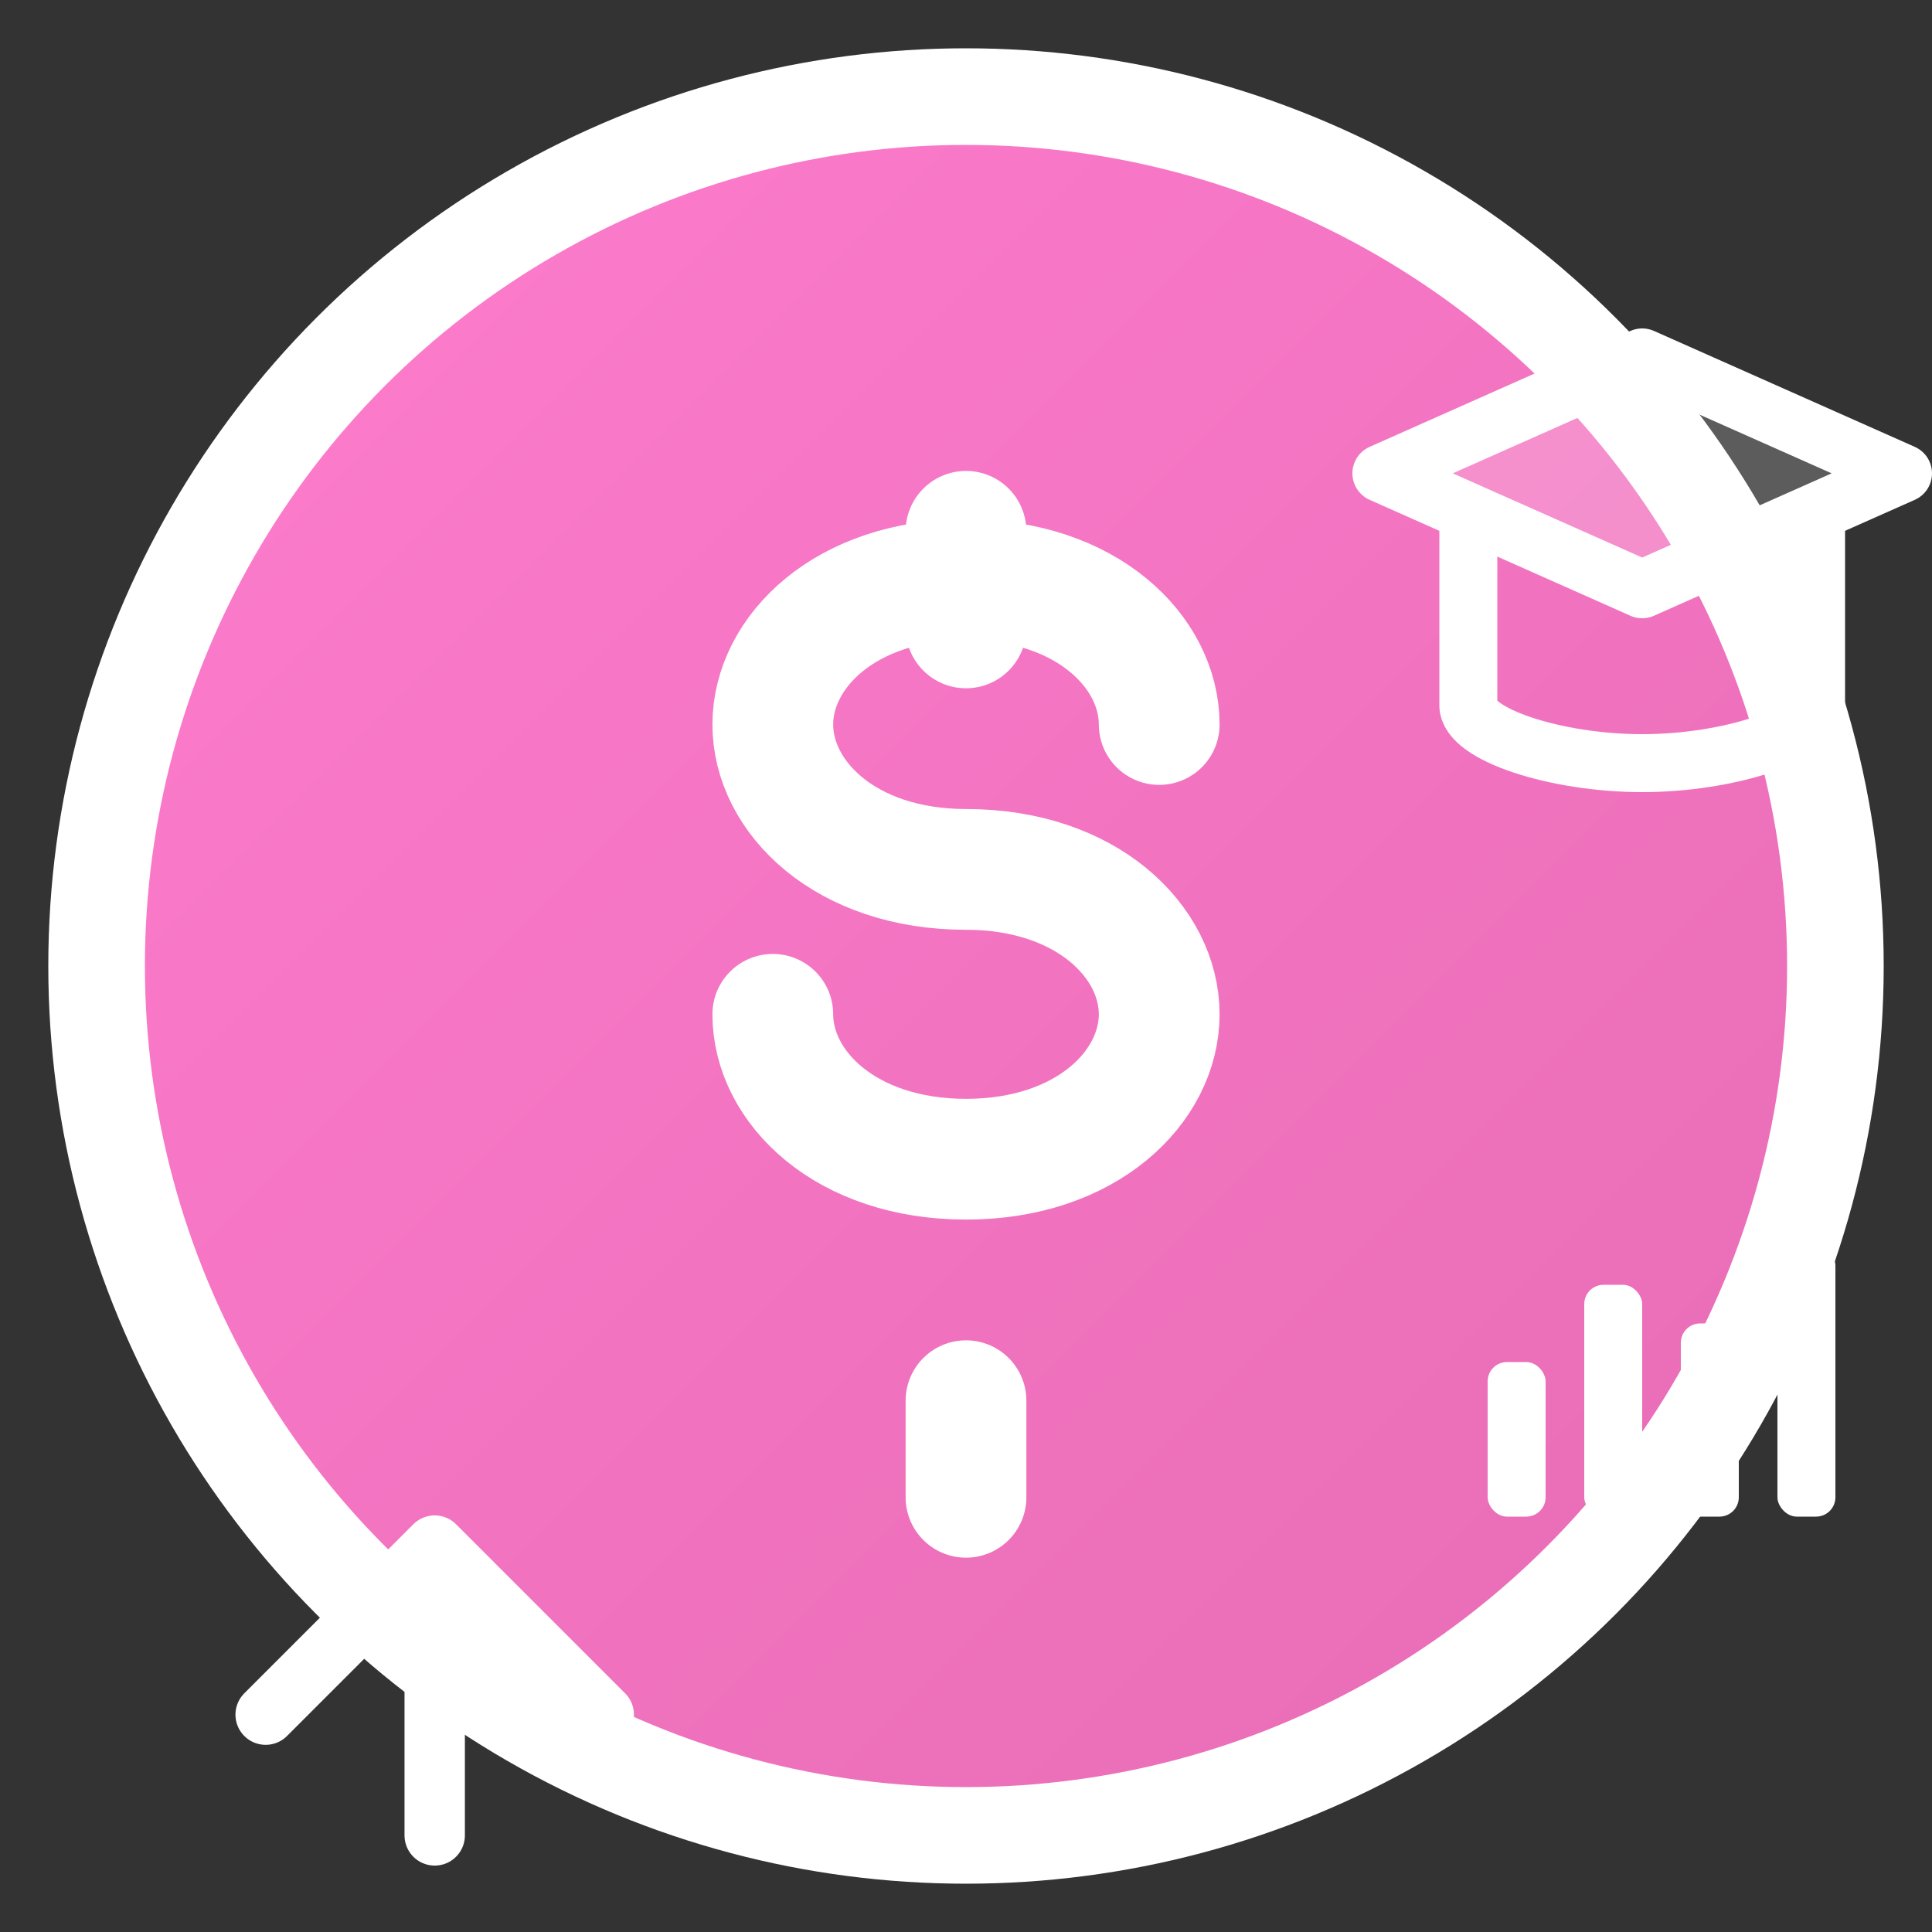
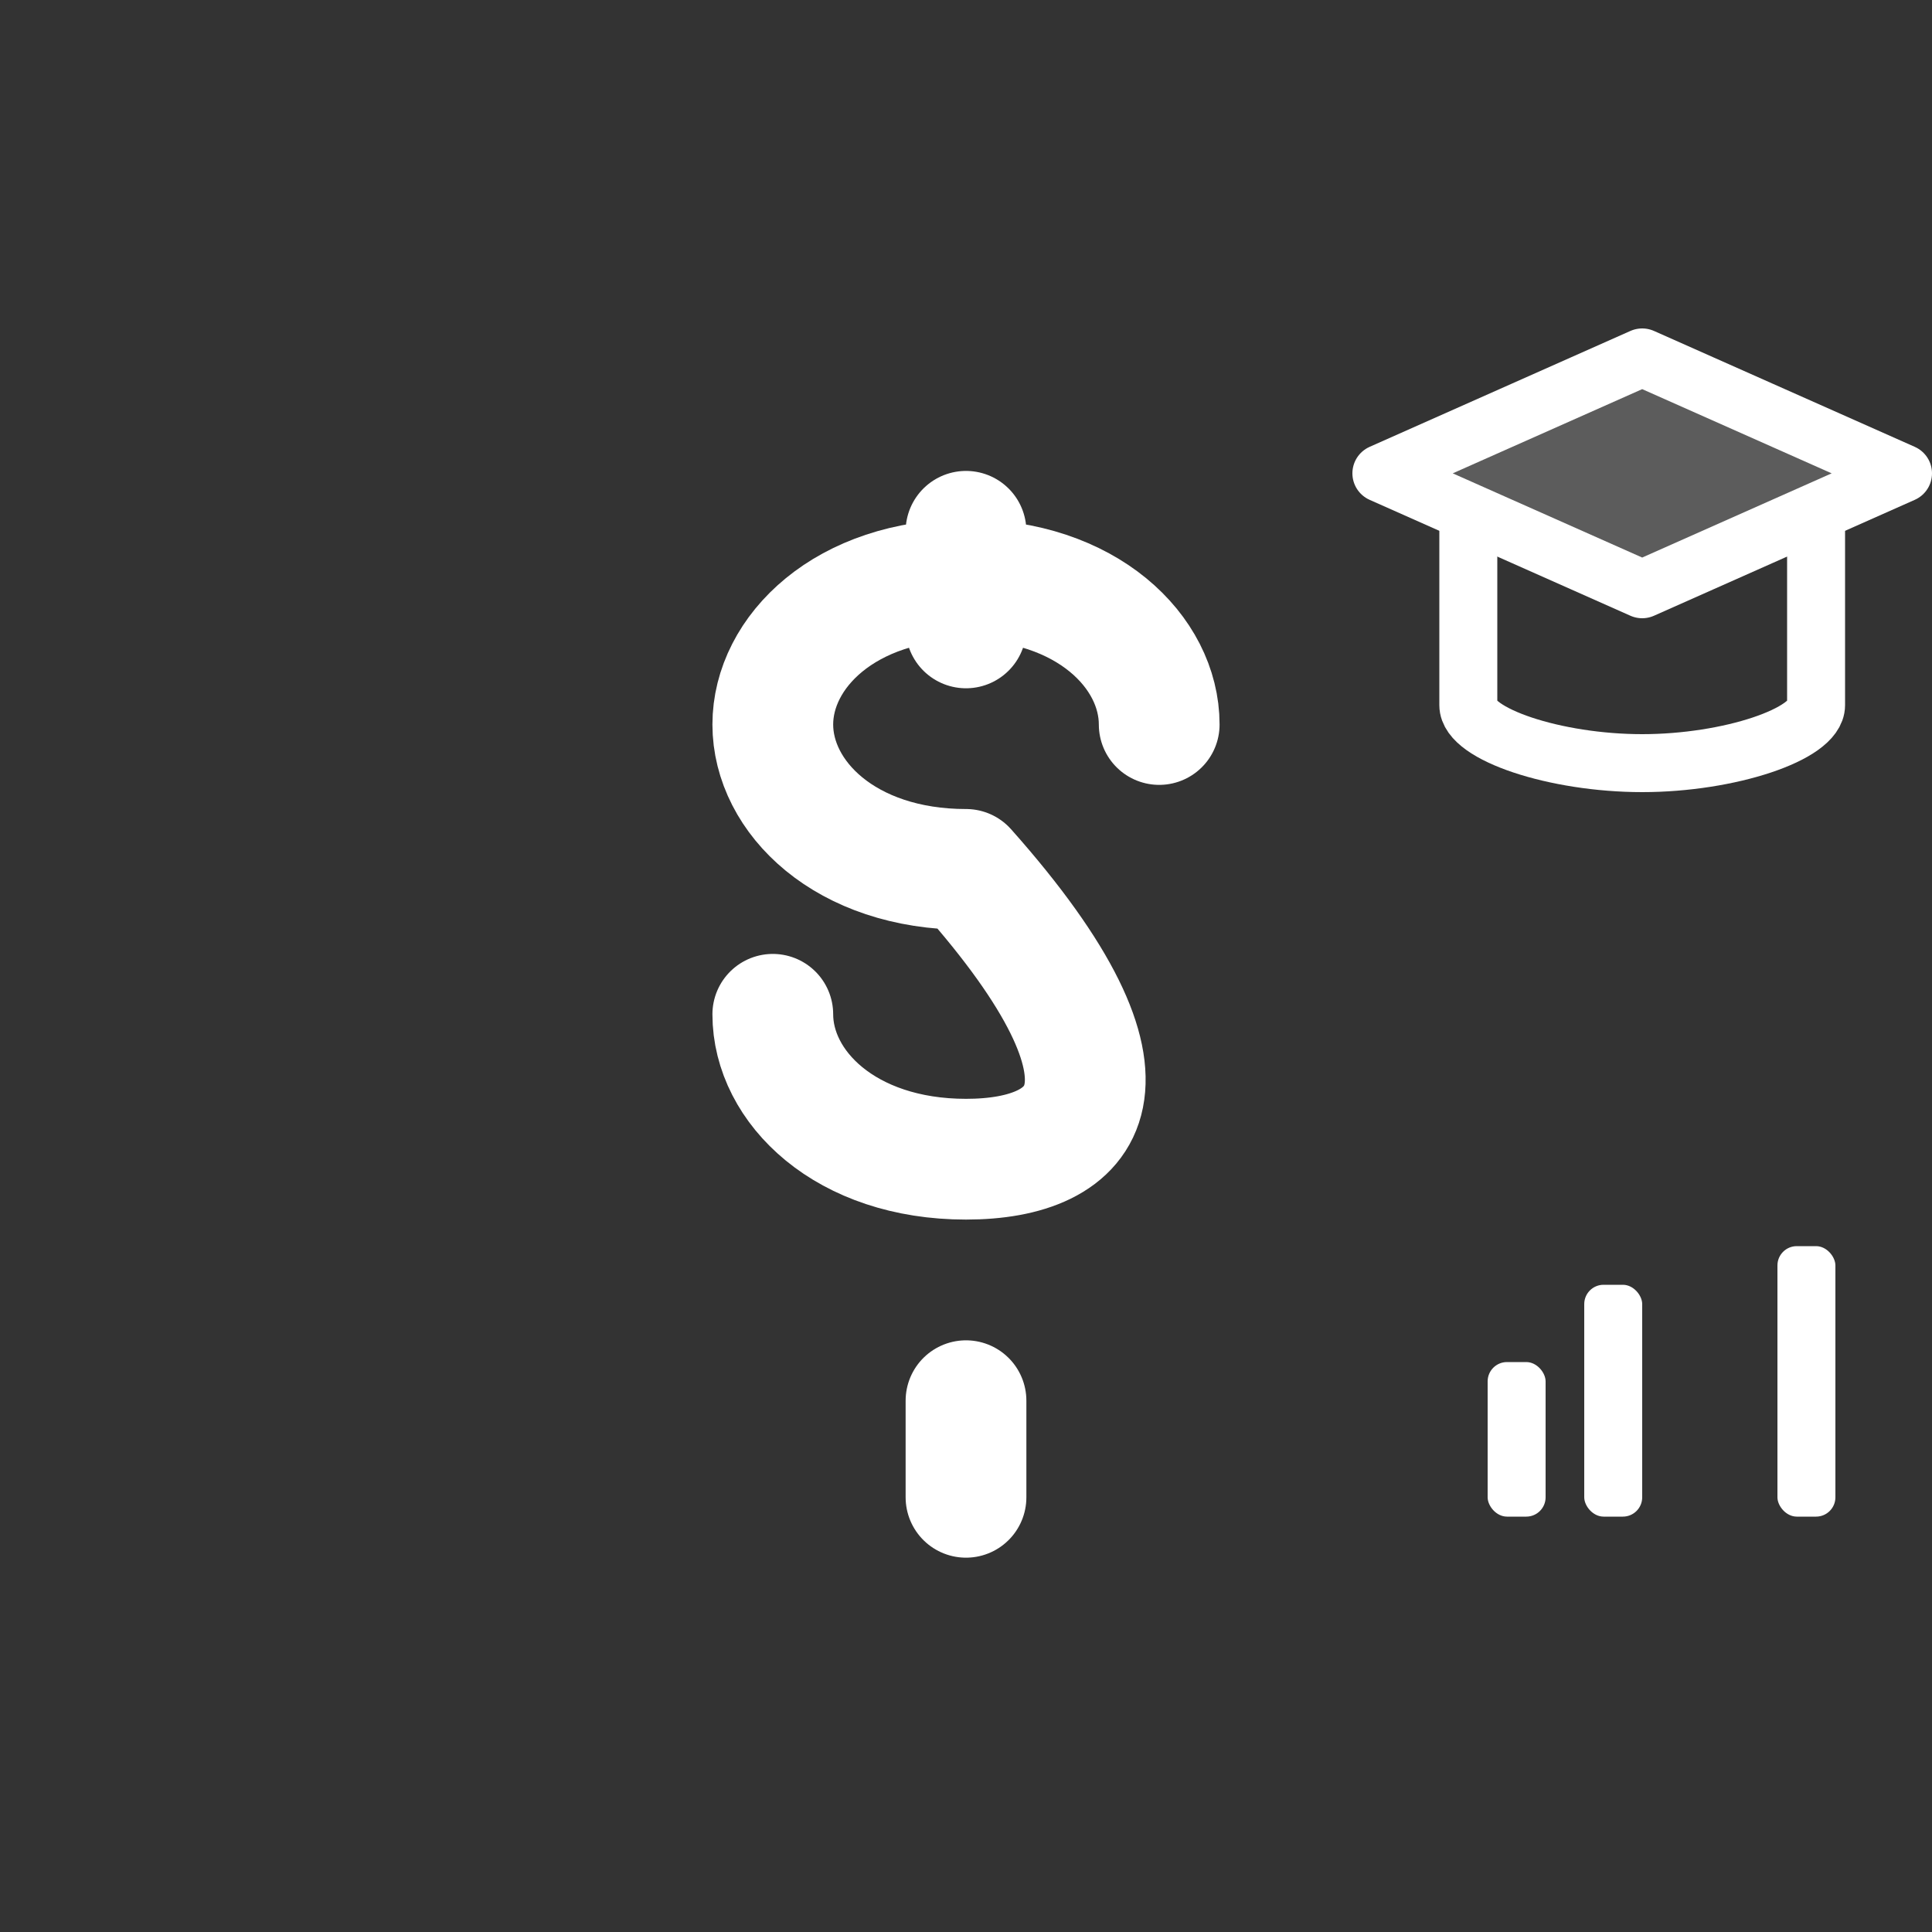
<svg xmlns="http://www.w3.org/2000/svg" width="40" height="40" viewBox="0 0 40 40" fill="none">
  <rect x="0" y="0" width="40" height="40" fill="#333333" stroke="none" />
  <defs>
    <linearGradient id="logoGradient" x1="0%" y1="0%" x2="100%" y2="100%">
      <stop offset="0%" style="stop-color:#ff7dcf;stop-opacity:1" />
      <stop offset="100%" style="stop-color:#e66bb3;stop-opacity:1" />
    </linearGradient>
  </defs>
-   <circle cx="20" cy="20" r="18" fill="url(#logoGradient)" stroke="#fff" stroke-width="2" />
  <g transform="translate(12, 8)">
-     <path d="M8 5 L8 3 M8 21 L8 23 M12 7 C12 5.5 10.5 4 8 4 C5.5 4 4 5.5 4 7 C4 8.5 5.5 10 8 10 C10.5 10 12 11.5 12 13 C12 14.5 10.5 16 8 16 C5.5 16 4 14.5 4 13" stroke="#fff" stroke-width="2.5" stroke-linecap="round" stroke-linejoin="round" fill="none" />
+     <path d="M8 5 L8 3 M8 21 L8 23 M12 7 C12 5.5 10.5 4 8 4 C5.5 4 4 5.5 4 7 C4 8.5 5.5 10 8 10 C12 14.5 10.5 16 8 16 C5.5 16 4 14.5 4 13" stroke="#fff" stroke-width="2.5" stroke-linecap="round" stroke-linejoin="round" fill="none" />
  </g>
  <g transform="translate(28, 5) scale(0.6)">
    <path d="M1 8 L10 4 L19 8 L10 12 L1 8 Z" stroke="#fff" stroke-width="2" stroke-linecap="round" stroke-linejoin="round" fill="rgba(255,255,255,0.2)" />
    <path d="M16 10 L16 16 C16 17 13 18 10 18 C7 18 4 17 4 16 L4 10" stroke="#fff" stroke-width="2" stroke-linecap="round" stroke-linejoin="round" fill="none" />
  </g>
  <g transform="translate(5, 28) scale(0.5)">
-     <path d="M1 15 L8 8 L15 15 M8 8 L8 20" stroke="#fff" stroke-width="2.5" stroke-linecap="round" stroke-linejoin="round" fill="none" />
-   </g>
+     </g>
  <g transform="translate(30, 25) scale(0.4)">
    <rect x="2" y="8" width="3" height="8" fill="#fff" rx="1" />
    <rect x="7" y="4" width="3" height="12" fill="#fff" rx="1" />
-     <rect x="12" y="6" width="3" height="10" fill="#fff" rx="1" />
    <rect x="17" y="2" width="3" height="14" fill="#fff" rx="1" />
  </g>
</svg>